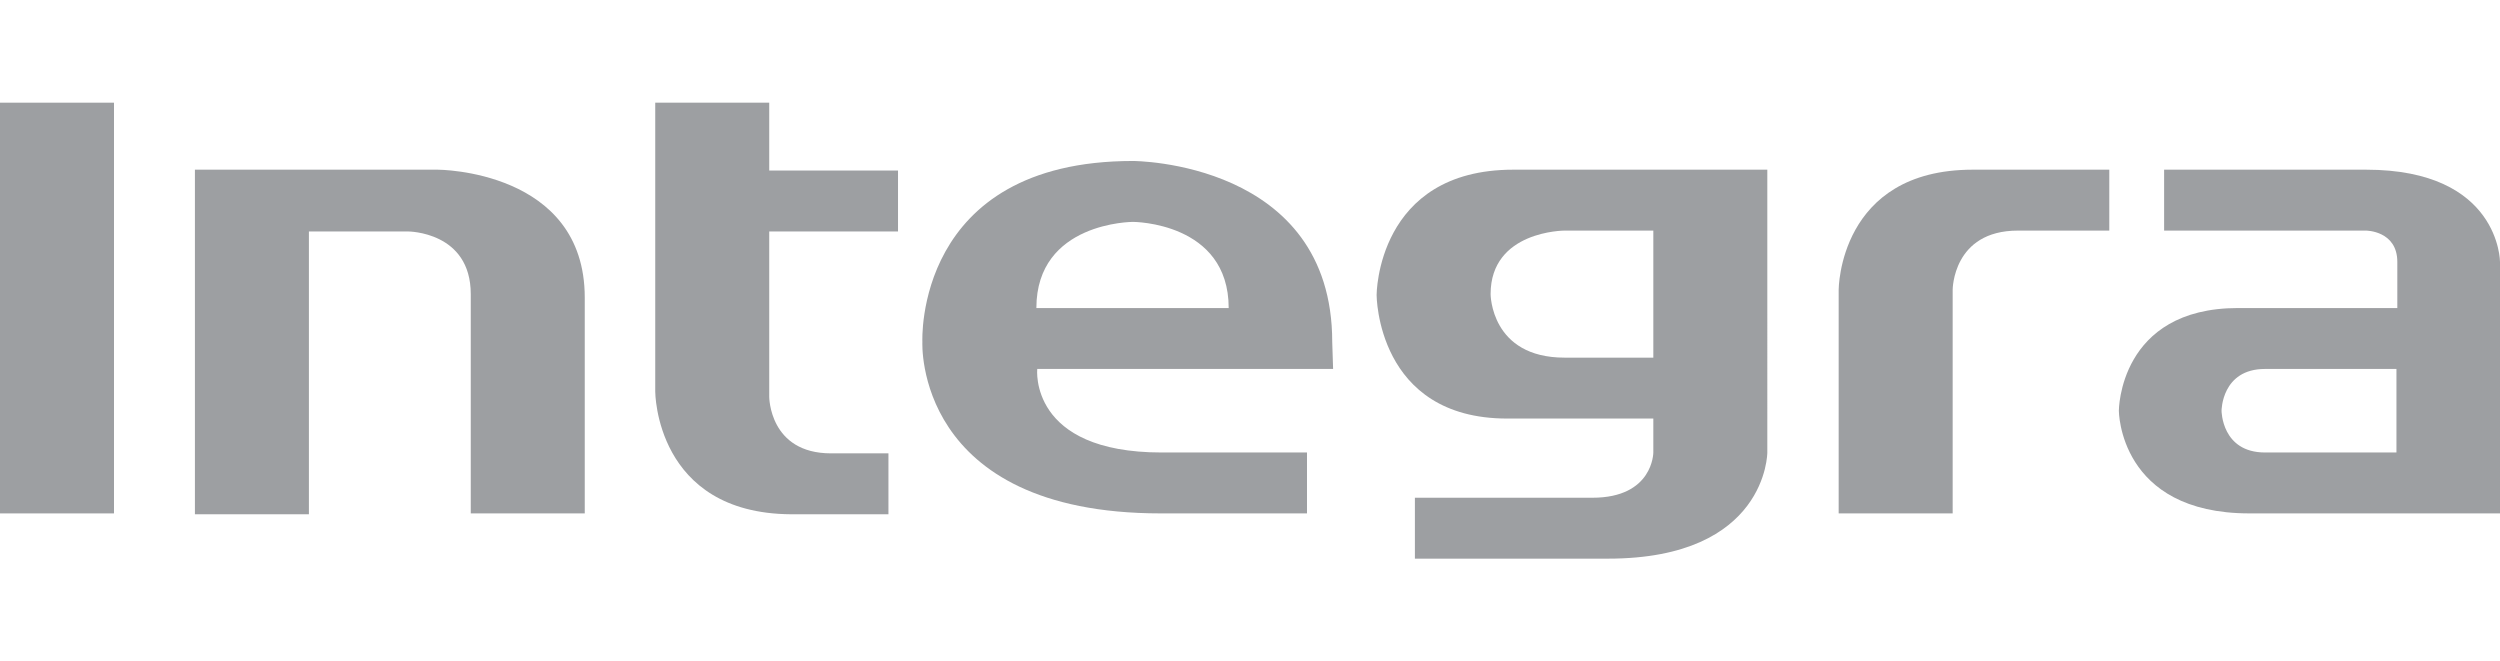
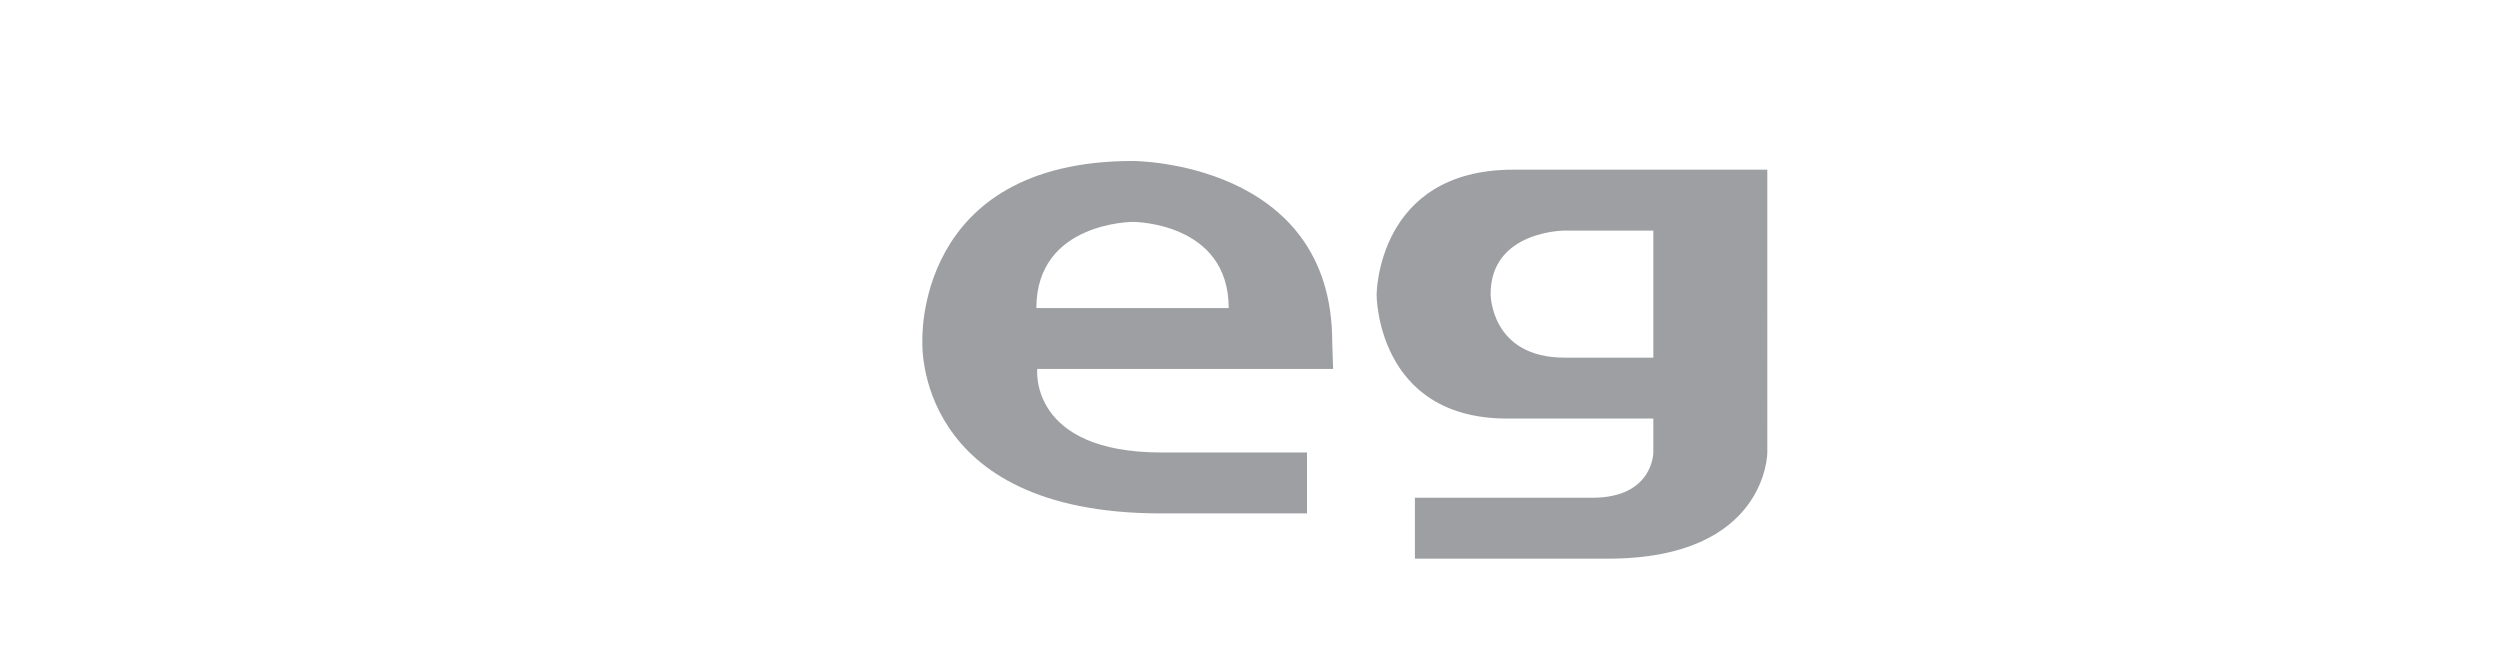
<svg xmlns="http://www.w3.org/2000/svg" version="1.1" id="svg14075" x="0px" y="0px" viewBox="0 0 287.3 76" style="enable-background:new 0 0 287.3 76;" xml:space="preserve">
  <style type="text/css">
	.st0{fill:#9D9FA2;}
</style>
  <title>integra</title>
  <g id="g14133">
-     <path id="path10812" class="st0" d="M0,11.8V59h13.1V11.8H0z" />
-     <path id="path10816" class="st0" d="M22.4,19.5h27.9c0,0,16.9,0,16.9,14.7V59H54.1V33.8c0-7.2-7.2-7.2-7.2-7.2H35.5v32.5H22.4V19.5   " />
-     <path id="path10820" class="st0" d="M75.3,11.8h13.1v7.8h14.8v7H88.4v19c0,0,0,6.5,7.1,6.5h6.6v7H90.9C75.3,59,75.3,45,75.3,45   V11.8" />
-     <path id="path10824" class="st0" d="M153.1,39.3c0-20.8-22.9-20.8-22.9-20.8C105,18.5,106,39.3,106,39.3S105,59,133.4,59h16.8v-7   h-16.7c-15.3,0-14.3-9.6-14.3-9.6h34L153.1,39.3z M119.1,35.4c0-9.9,11.1-9.9,11.1-9.9s11,0,11,9.9H119.1" />
+     <path id="path10824" class="st0" d="M153.1,39.3c0-20.8-22.9-20.8-22.9-20.8C105,18.5,106,39.3,106,39.3S105,59,133.4,59h16.8v-7   h-16.7c-15.3,0-14.3-9.6-14.3-9.6h34z M119.1,35.4c0-9.9,11.1-9.9,11.1-9.9s11,0,11,9.9H119.1" />
    <path id="path10828" class="st0" d="M203.1,19.5h-29.2c-15.7,0-15.7,14.4-15.7,14.4s0,14.2,15,14.2H190V52c0,0,0,5.2-7,5.2h-20.4v7   h22.2c18.3,0,18.3-12.2,18.3-12.2V19.5z M179.8,41.1c-8.5,0-8.5-7.3-8.5-7.3c0-7.3,8.5-7.3,8.5-7.3H190v14.6H179.8" />
-     <path id="path10832" class="st0" d="M242.4,19.5h-15.7c-15.4,0-15.4,13.8-15.4,13.8V59h13.1V33.3c0,0,0-6.8,7.5-6.8h10.5   L242.4,19.5" />
-     <path id="path10836" class="st0" d="M271.9,19.5h-23.2v7h23.2c0,0,3.6,0,3.6,3.6v5.3h-18.3c-13.7,0-13.7,11.8-13.7,11.8   s0,11.8,15,11.8h28.8V30.1C287.3,30.1,287.3,19.5,271.9,19.5L271.9,19.5z M260.3,52c-5,0-5-4.8-5-4.8s0-4.8,5-4.8h15.1V52H260.3" />
  </g>
</svg>